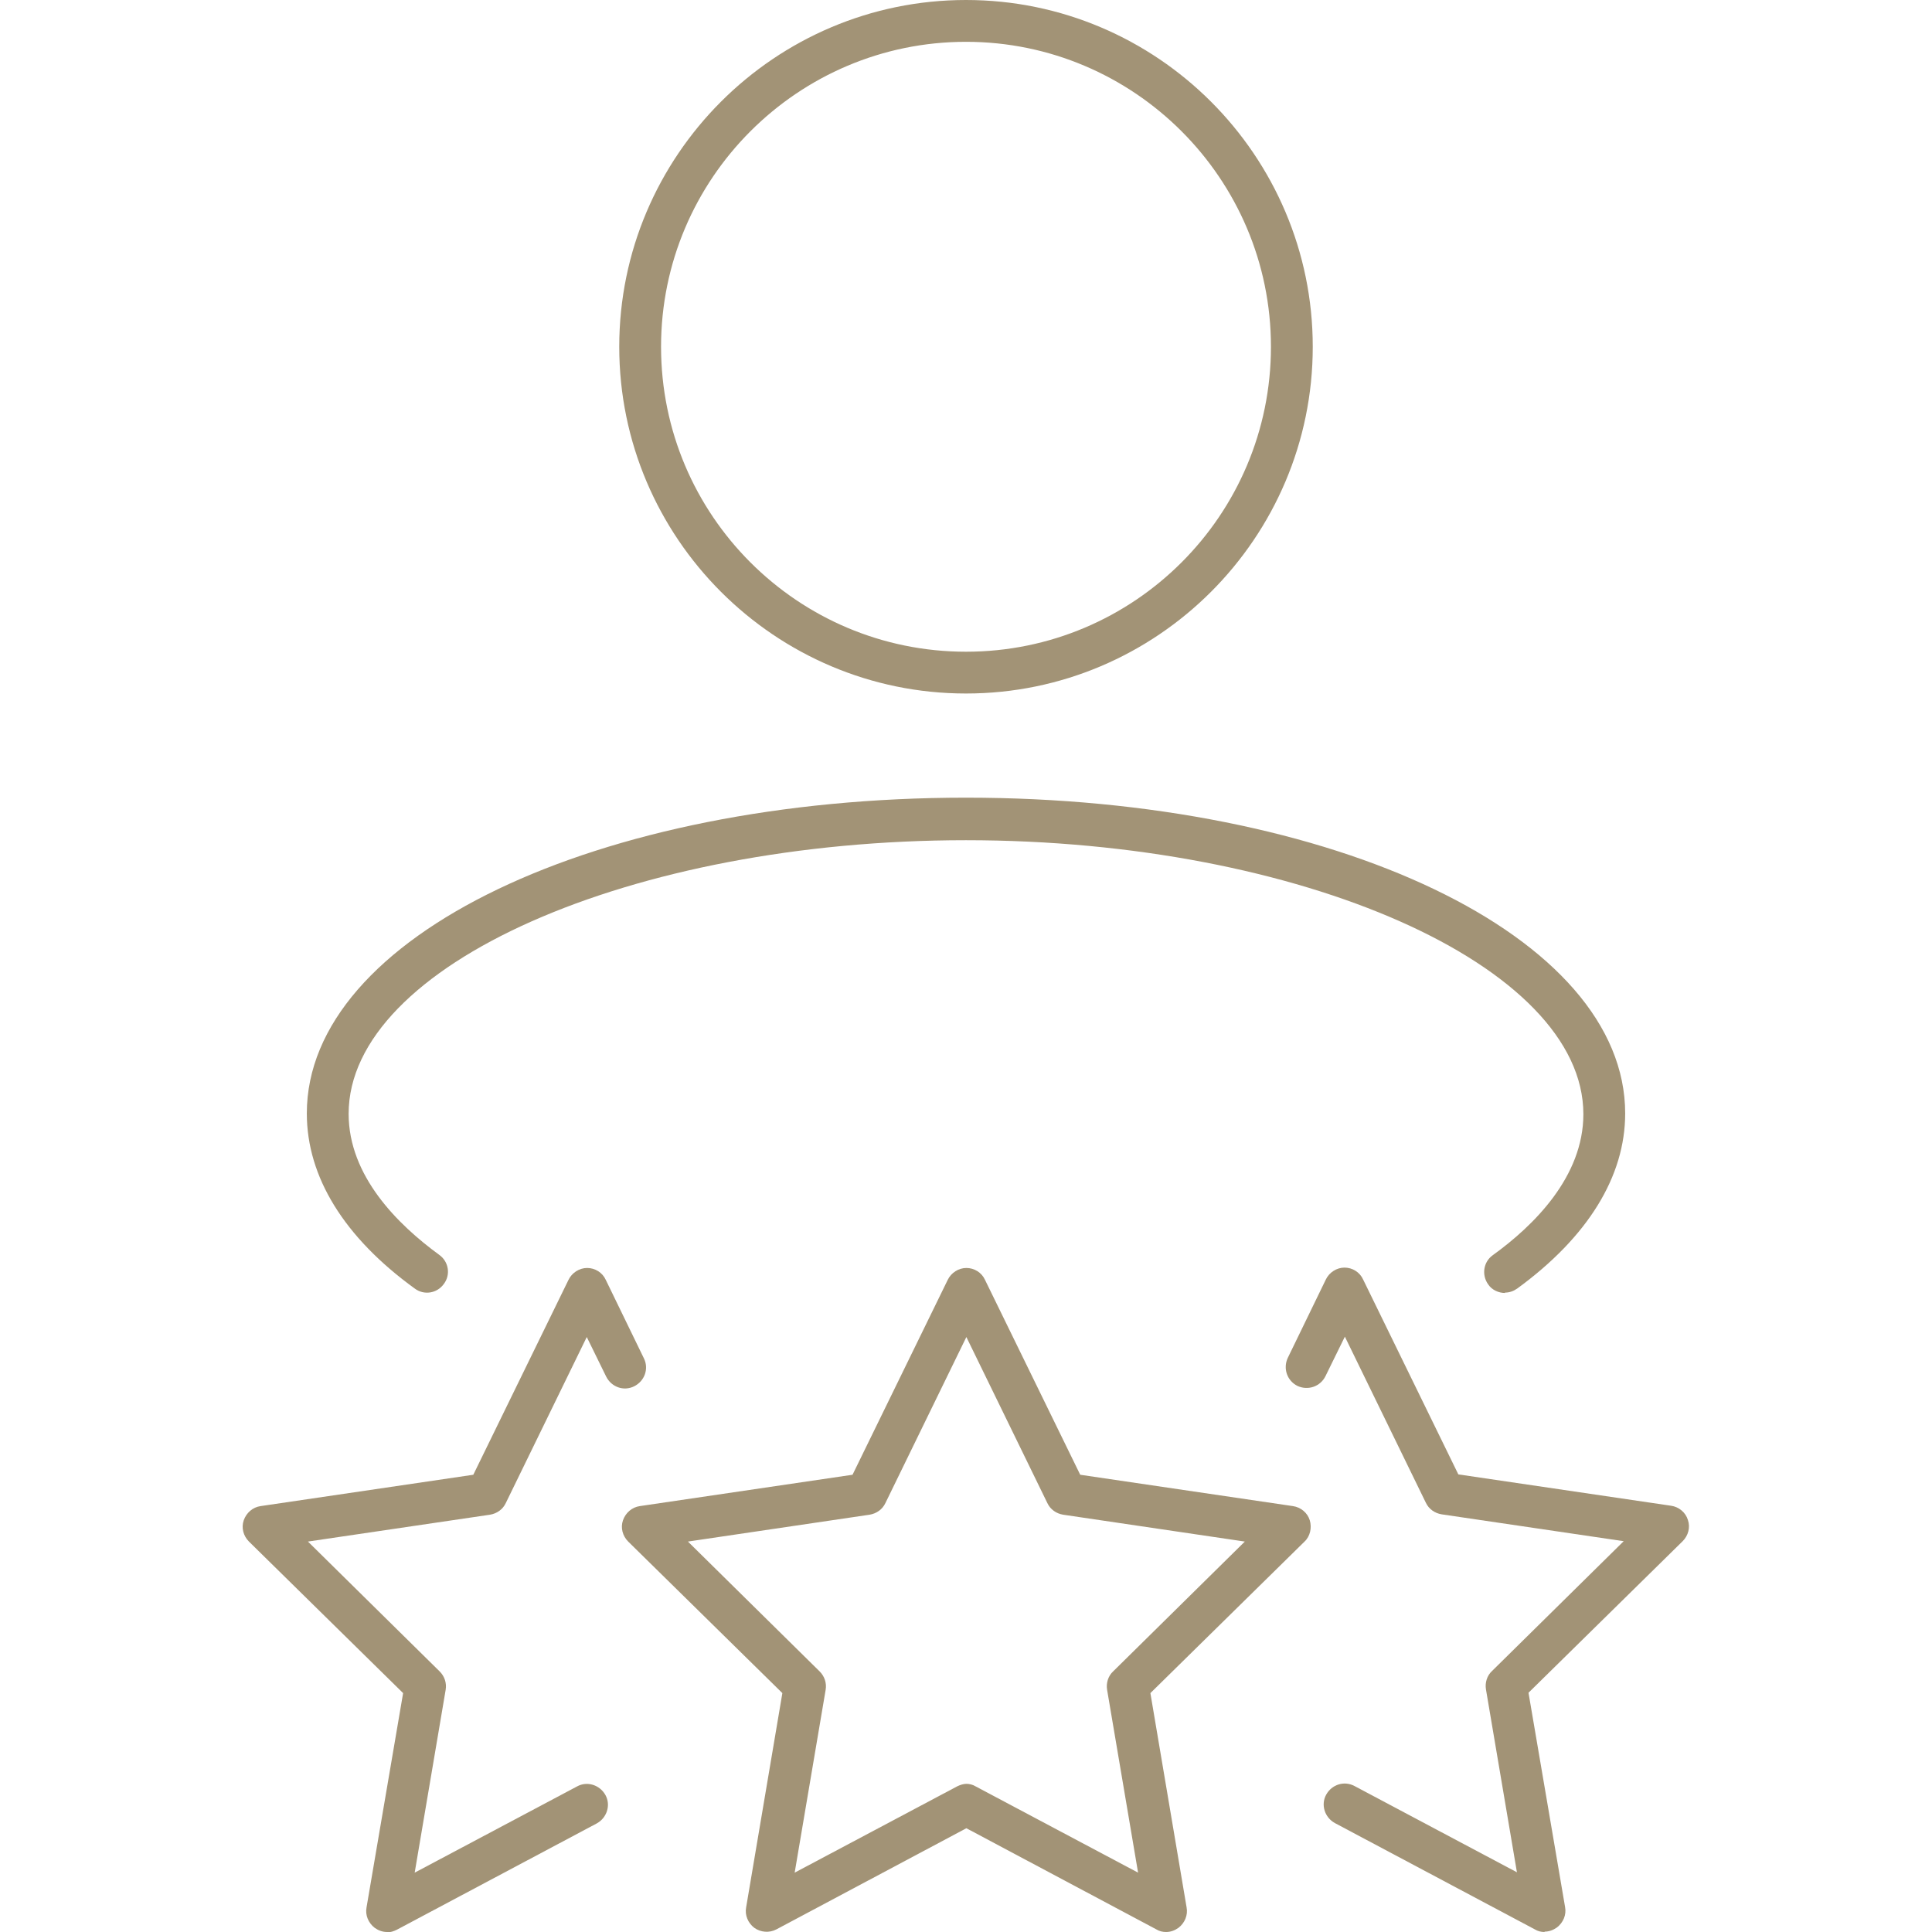
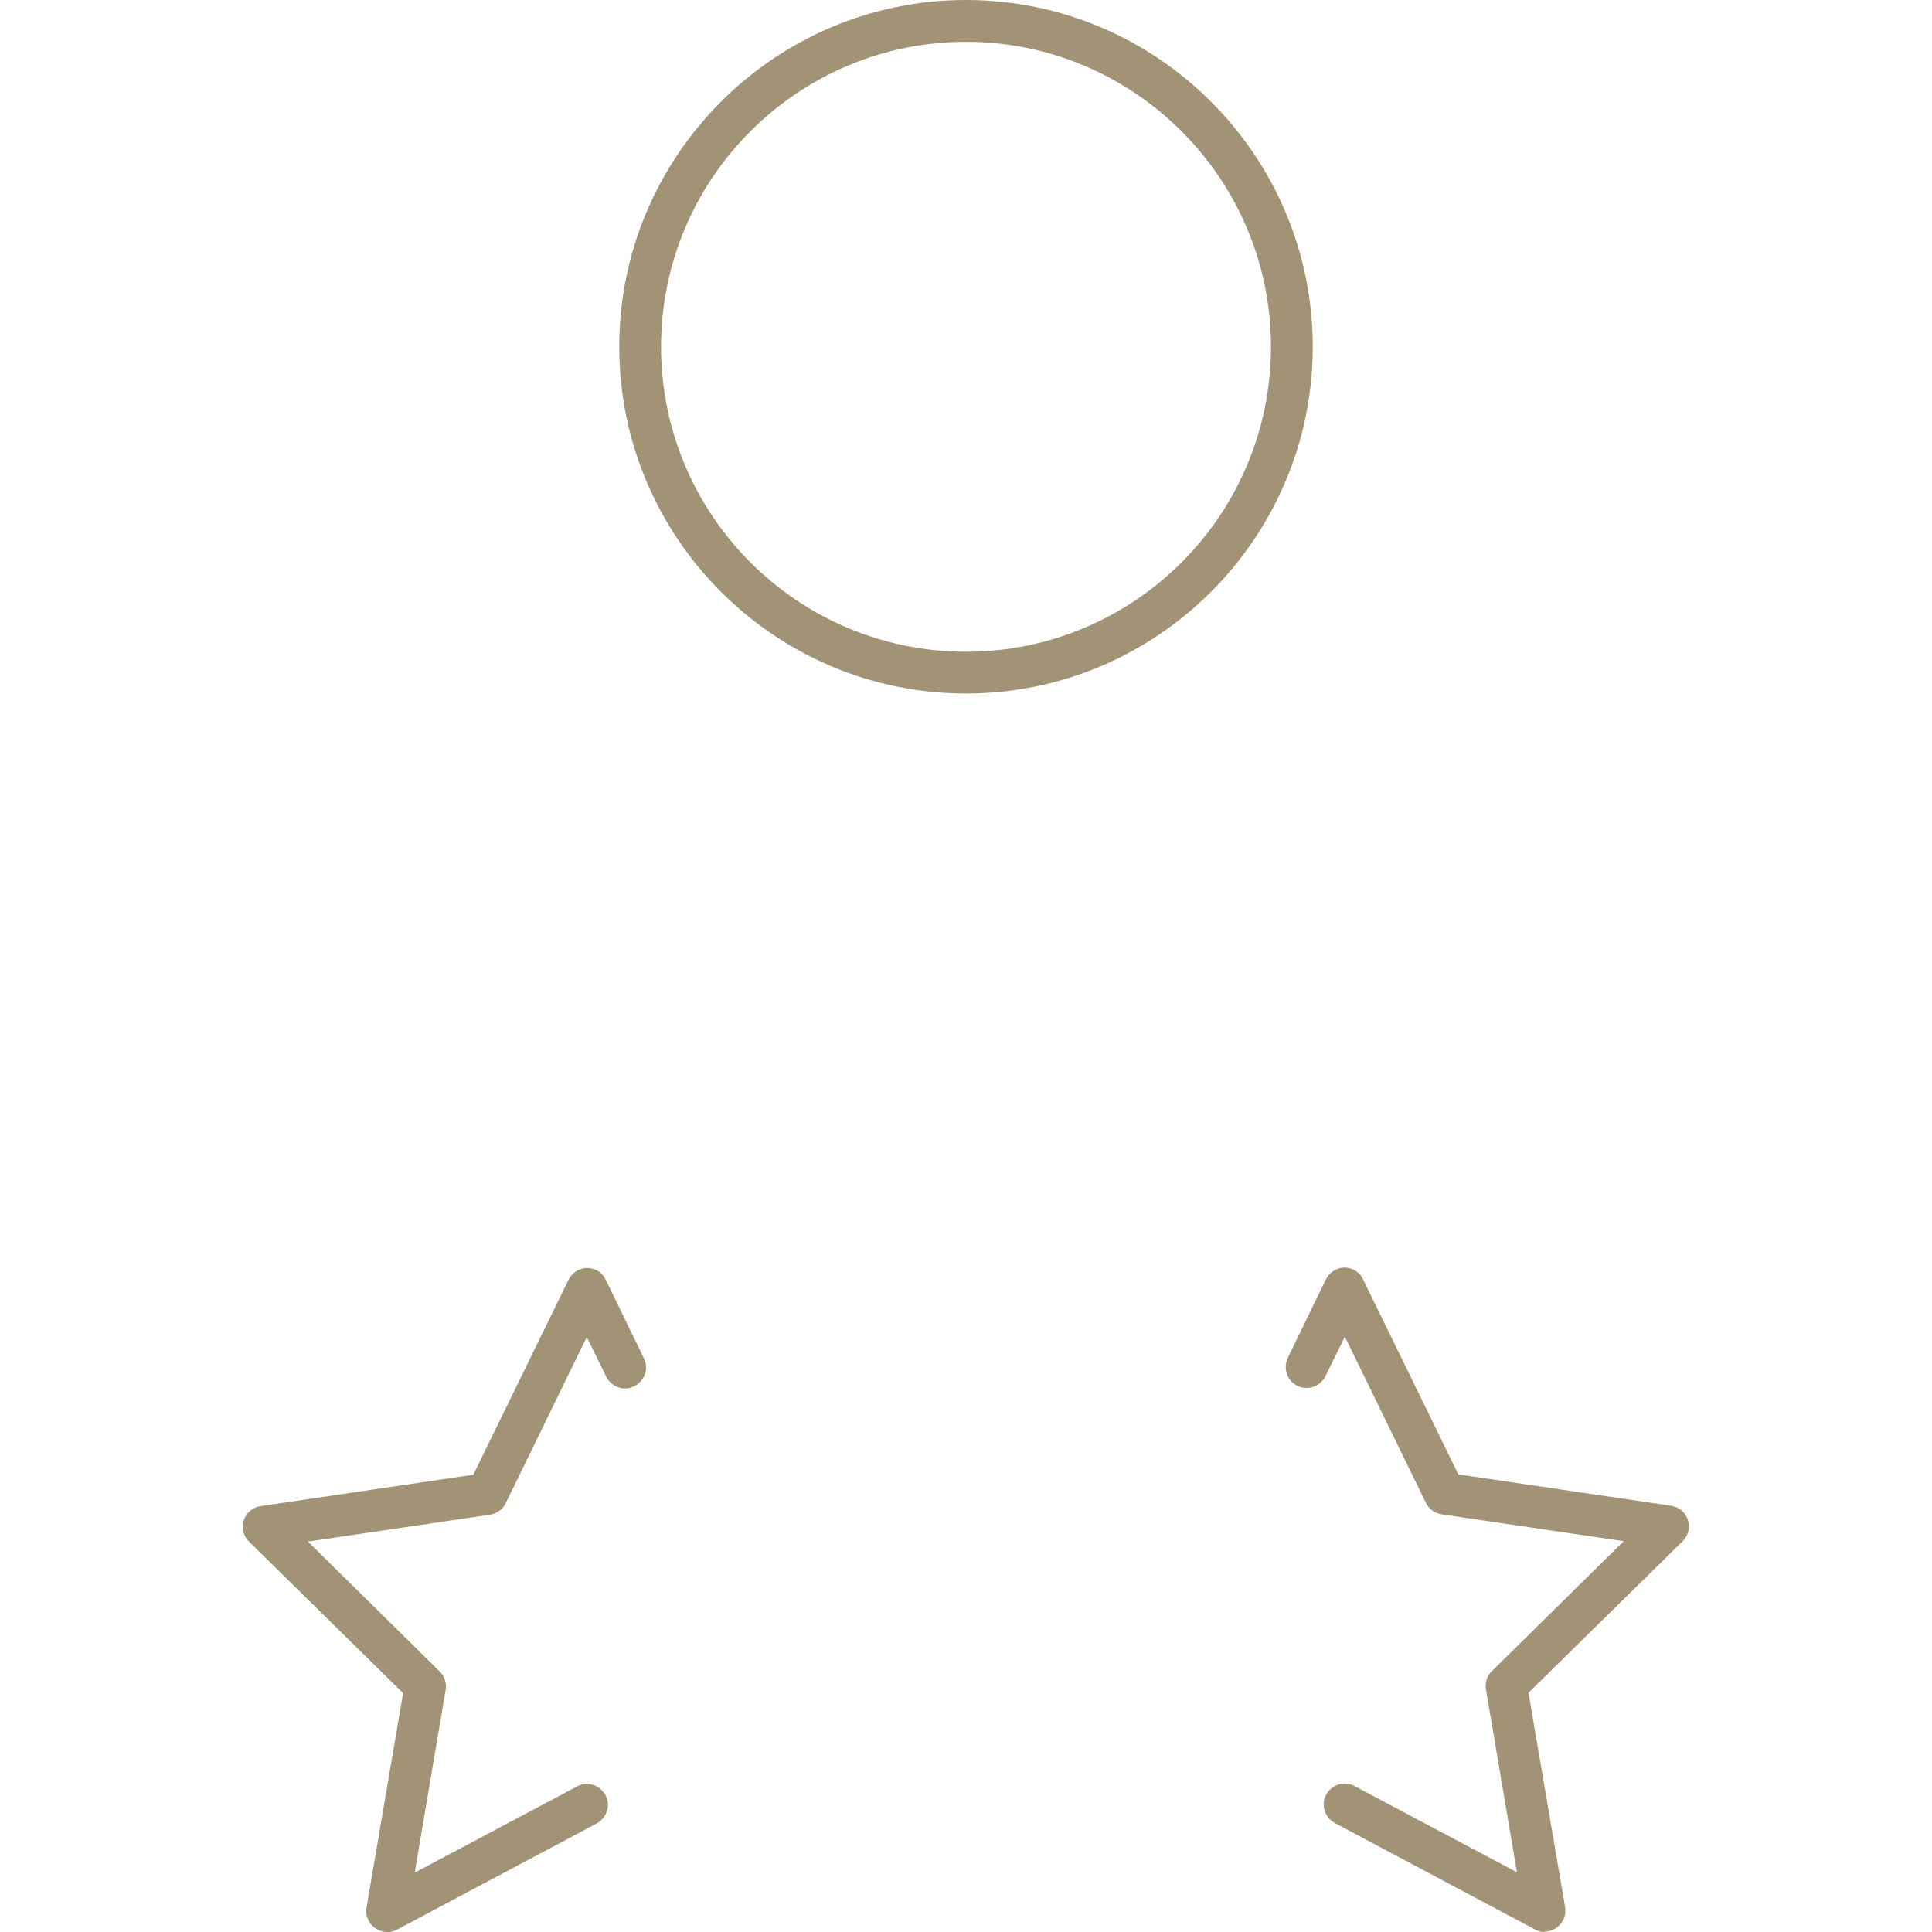
<svg xmlns="http://www.w3.org/2000/svg" width="100" height="100" viewBox="0 0 100 100" fill="none">
  <g clip-path="url(#clip0_437_297)">
-     <path d="M77.898 66.924C77.569 66.924 77.222 66.77 77.028 66.48C76.681 65.997 76.777 65.321 77.26 64.973C79.405 63.427 81.955 60.896 81.955 57.67C81.955 49.981 67.33 43.489 50 43.489C32.67 43.489 18.045 49.961 18.045 57.651C18.045 60.877 20.595 63.389 22.739 64.954C23.222 65.301 23.338 65.978 22.971 66.46C22.623 66.944 21.947 67.059 21.464 66.692C17.813 64.046 15.881 60.916 15.881 57.631C15.881 48.474 30.873 41.287 50 41.287C69.127 41.287 84.119 48.474 84.119 57.631C84.119 60.896 82.187 64.026 78.535 66.692C78.342 66.828 78.13 66.905 77.898 66.905V66.924Z" fill="#A29376" />
    <path d="M50 35.896C40.108 35.896 32.052 27.84 32.052 17.948C32.052 8.056 40.108 0 50 0C59.892 0 67.948 8.056 67.948 17.948C67.948 27.84 59.892 35.896 50 35.896ZM50 2.164C41.306 2.164 34.216 9.235 34.216 17.948C34.216 26.662 41.287 33.733 50 33.733C58.713 33.733 65.784 26.662 65.784 17.948C65.784 9.235 58.694 2.164 50 2.164Z" fill="#A29376" />
    <path d="M20.035 100C19.803 100 19.59 99.923 19.397 99.787C19.069 99.536 18.895 99.131 18.972 98.725L20.865 87.635L12.886 79.791C12.597 79.502 12.481 79.077 12.616 78.69C12.751 78.304 13.079 78.014 13.485 77.956L24.498 76.333L29.424 66.248C29.598 65.881 29.984 65.63 30.39 65.63C30.796 65.63 31.182 65.862 31.356 66.248L33.327 70.305C33.597 70.846 33.365 71.484 32.825 71.754C32.283 72.025 31.646 71.793 31.375 71.252L30.371 69.204L26.178 77.801C26.024 78.13 25.715 78.342 25.367 78.4L15.939 79.791L22.759 86.515C23.01 86.766 23.126 87.114 23.068 87.461L21.464 96.928L29.869 92.465C30.39 92.175 31.047 92.388 31.337 92.91C31.627 93.431 31.414 94.088 30.892 94.378L20.537 99.884C20.382 99.961 20.209 100.019 20.035 100.019V100Z" fill="#A29376" />
    <path d="M79.946 100C79.772 100 79.598 99.961 79.444 99.865L69.088 94.359C68.566 94.069 68.354 93.412 68.644 92.89C68.933 92.369 69.571 92.156 70.112 92.446L78.516 96.909L76.913 87.442C76.855 87.094 76.971 86.727 77.222 86.496L84.042 79.772L74.614 78.381C74.266 78.323 73.957 78.111 73.802 77.782L69.61 69.185L68.605 71.233C68.335 71.774 67.697 71.986 67.156 71.735C66.615 71.465 66.403 70.827 66.654 70.286L68.624 66.229C68.798 65.862 69.185 65.611 69.59 65.611C69.996 65.611 70.382 65.842 70.556 66.229L75.483 76.314L86.495 77.937C86.901 77.995 87.249 78.284 87.365 78.671C87.5 79.057 87.384 79.482 87.094 79.772L79.115 87.616L81.008 98.706C81.086 99.111 80.912 99.517 80.583 99.768C80.39 99.903 80.178 99.981 79.946 99.981V100Z" fill="#A29376" />
-     <path d="M60.355 100C60.182 100 60.008 99.961 59.853 99.865L50.019 94.629L40.185 99.865C39.818 100.058 39.374 100.019 39.046 99.787C38.717 99.536 38.543 99.131 38.62 98.725L40.495 87.635L32.515 79.791C32.226 79.502 32.11 79.077 32.245 78.69C32.38 78.304 32.709 78.014 33.114 77.956L44.127 76.333L49.053 66.248C49.227 65.881 49.614 65.63 50.019 65.63C50.425 65.63 50.811 65.862 50.985 66.248L55.912 76.333L66.924 77.956C67.33 78.014 67.678 78.304 67.794 78.69C67.91 79.077 67.813 79.521 67.523 79.791L59.544 87.635L61.418 98.725C61.495 99.131 61.322 99.536 60.993 99.787C60.8 99.923 60.587 100 60.355 100ZM50 92.33C50.174 92.33 50.348 92.369 50.502 92.465L58.907 96.928L57.303 87.461C57.245 87.114 57.361 86.747 57.612 86.515L64.432 79.791L55.023 78.4C54.675 78.342 54.366 78.13 54.212 77.801L50.019 69.204L45.827 77.801C45.672 78.13 45.363 78.342 45.015 78.4L35.607 79.791L42.427 86.515C42.678 86.766 42.794 87.114 42.736 87.461L41.132 96.928L49.536 92.465C49.691 92.388 49.865 92.33 50.039 92.33H50Z" fill="#A29376" />
  </g>
  <defs>
    <clipPath id="clip0_437_297">
      <rect width="74.884" height="100" fill="white" transform="translate(12.558)" />
    </clipPath>
  </defs>
</svg>